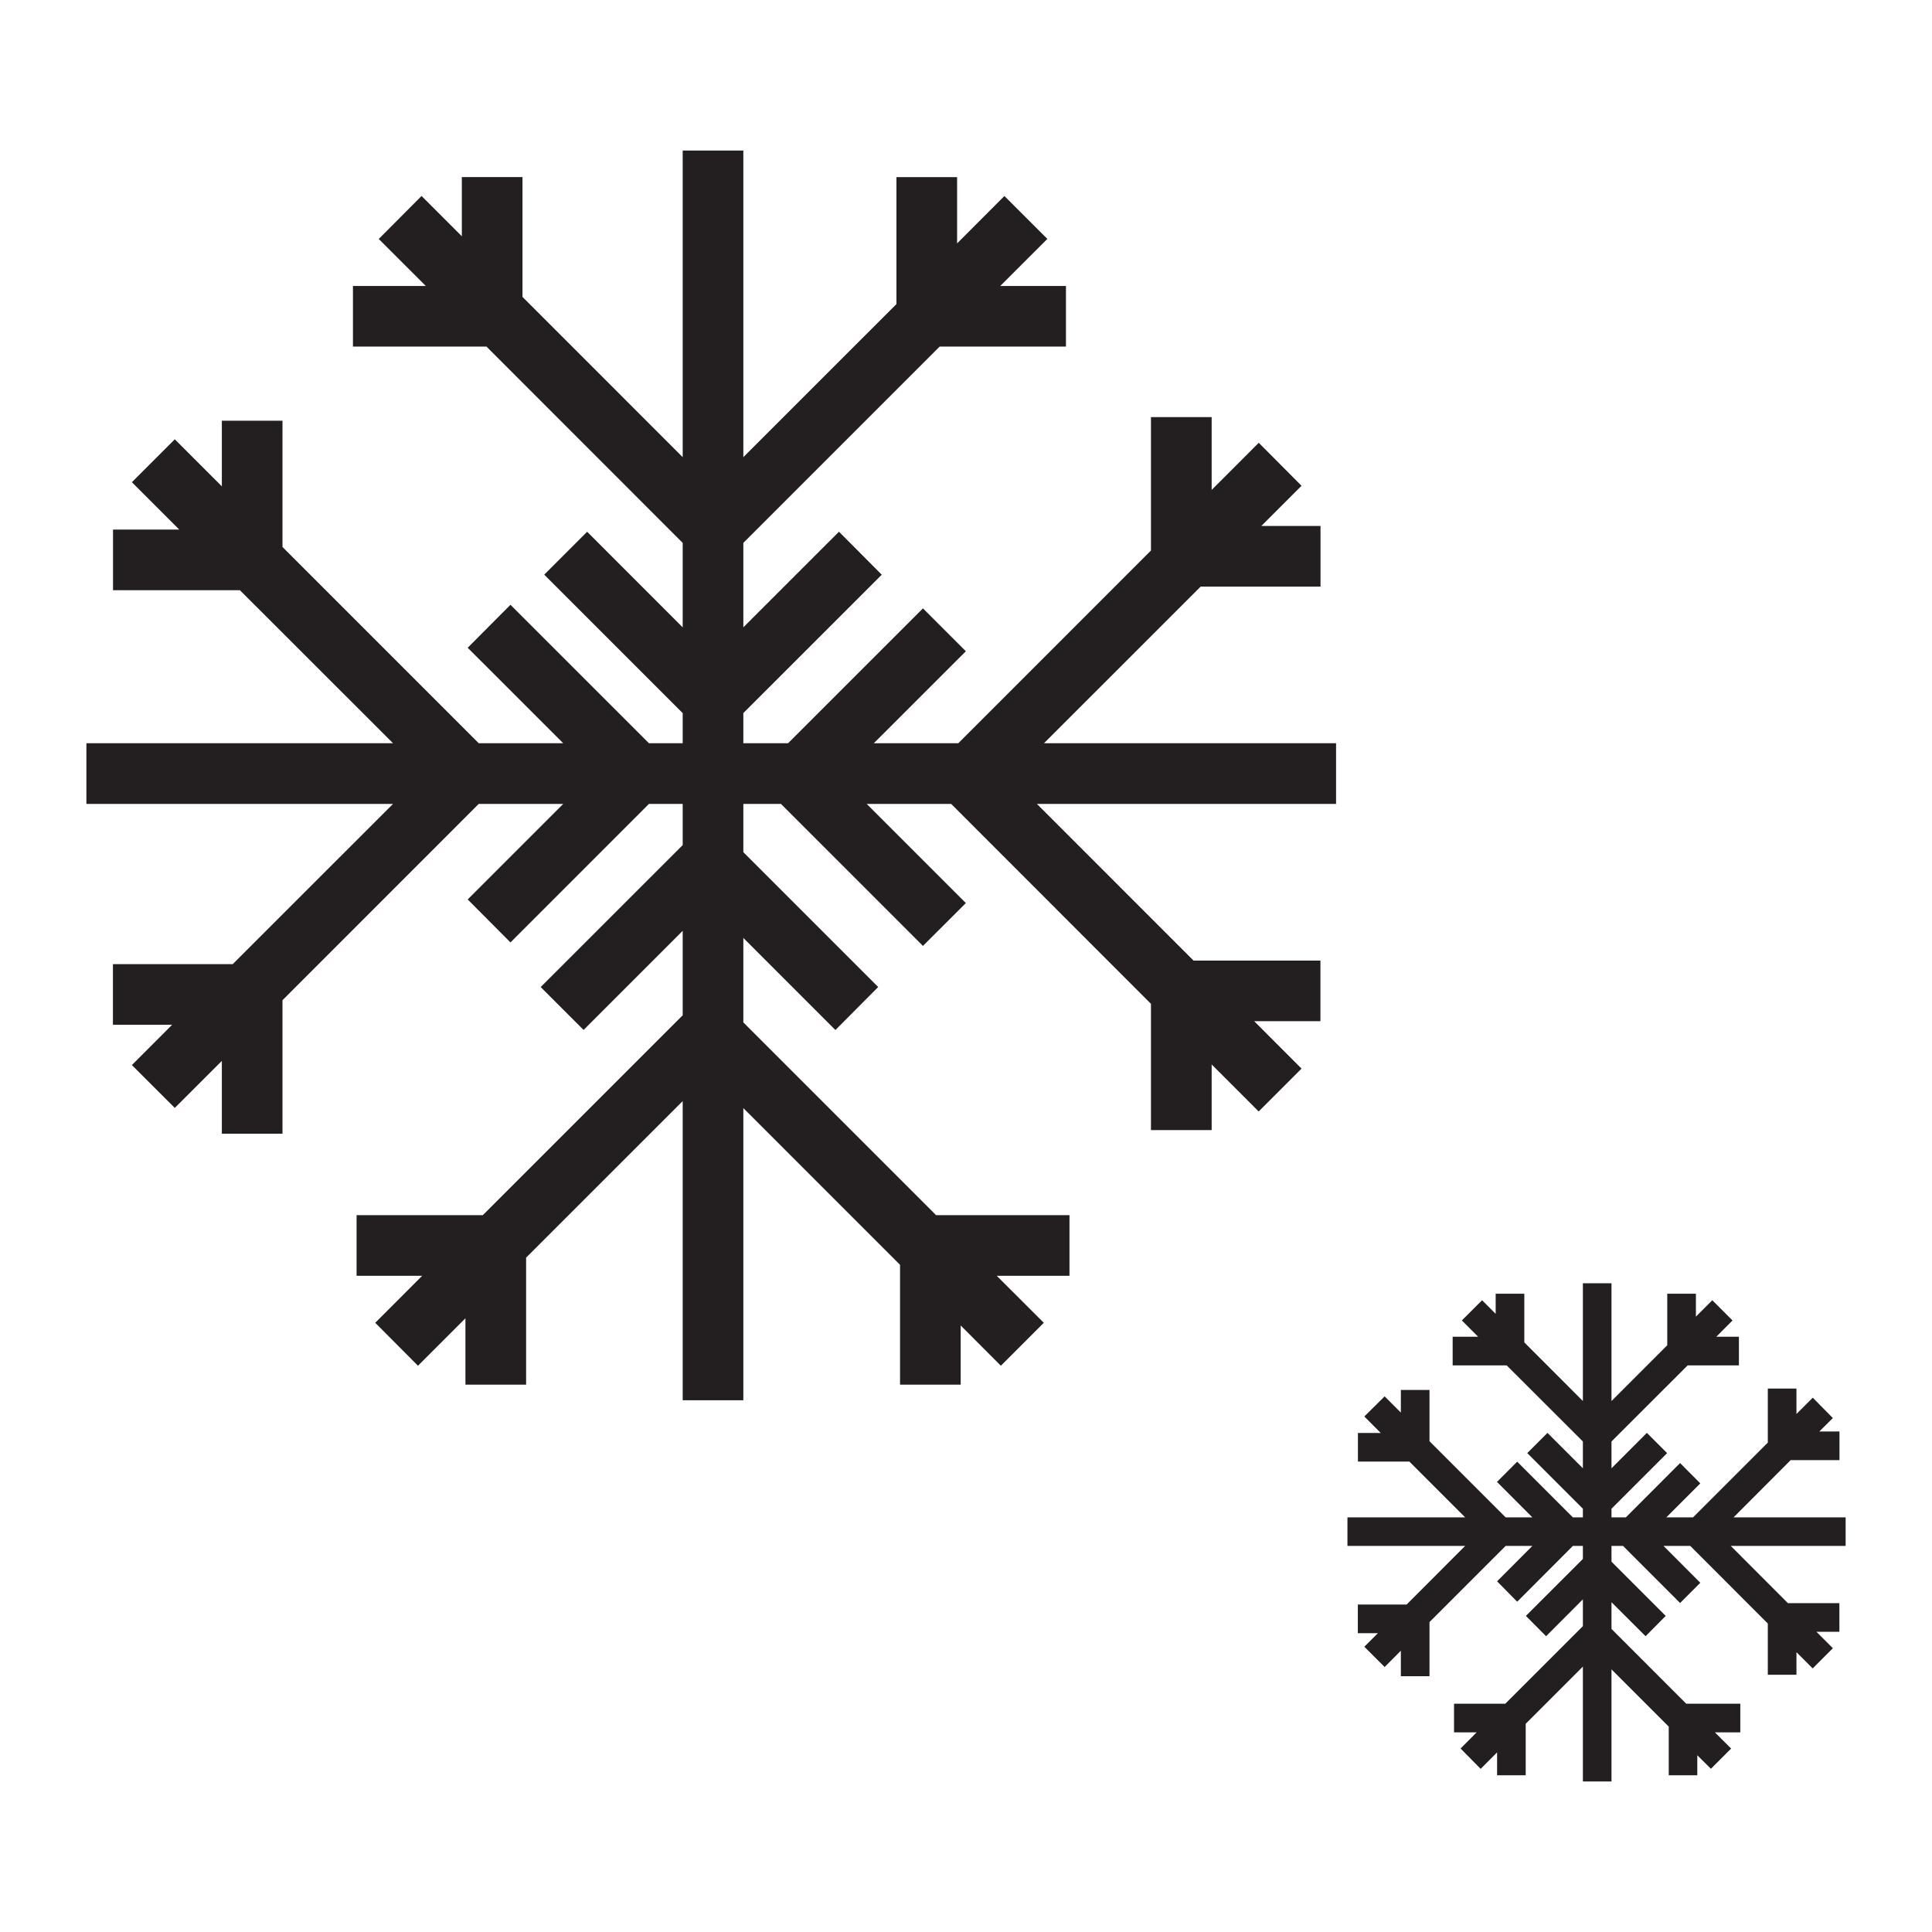
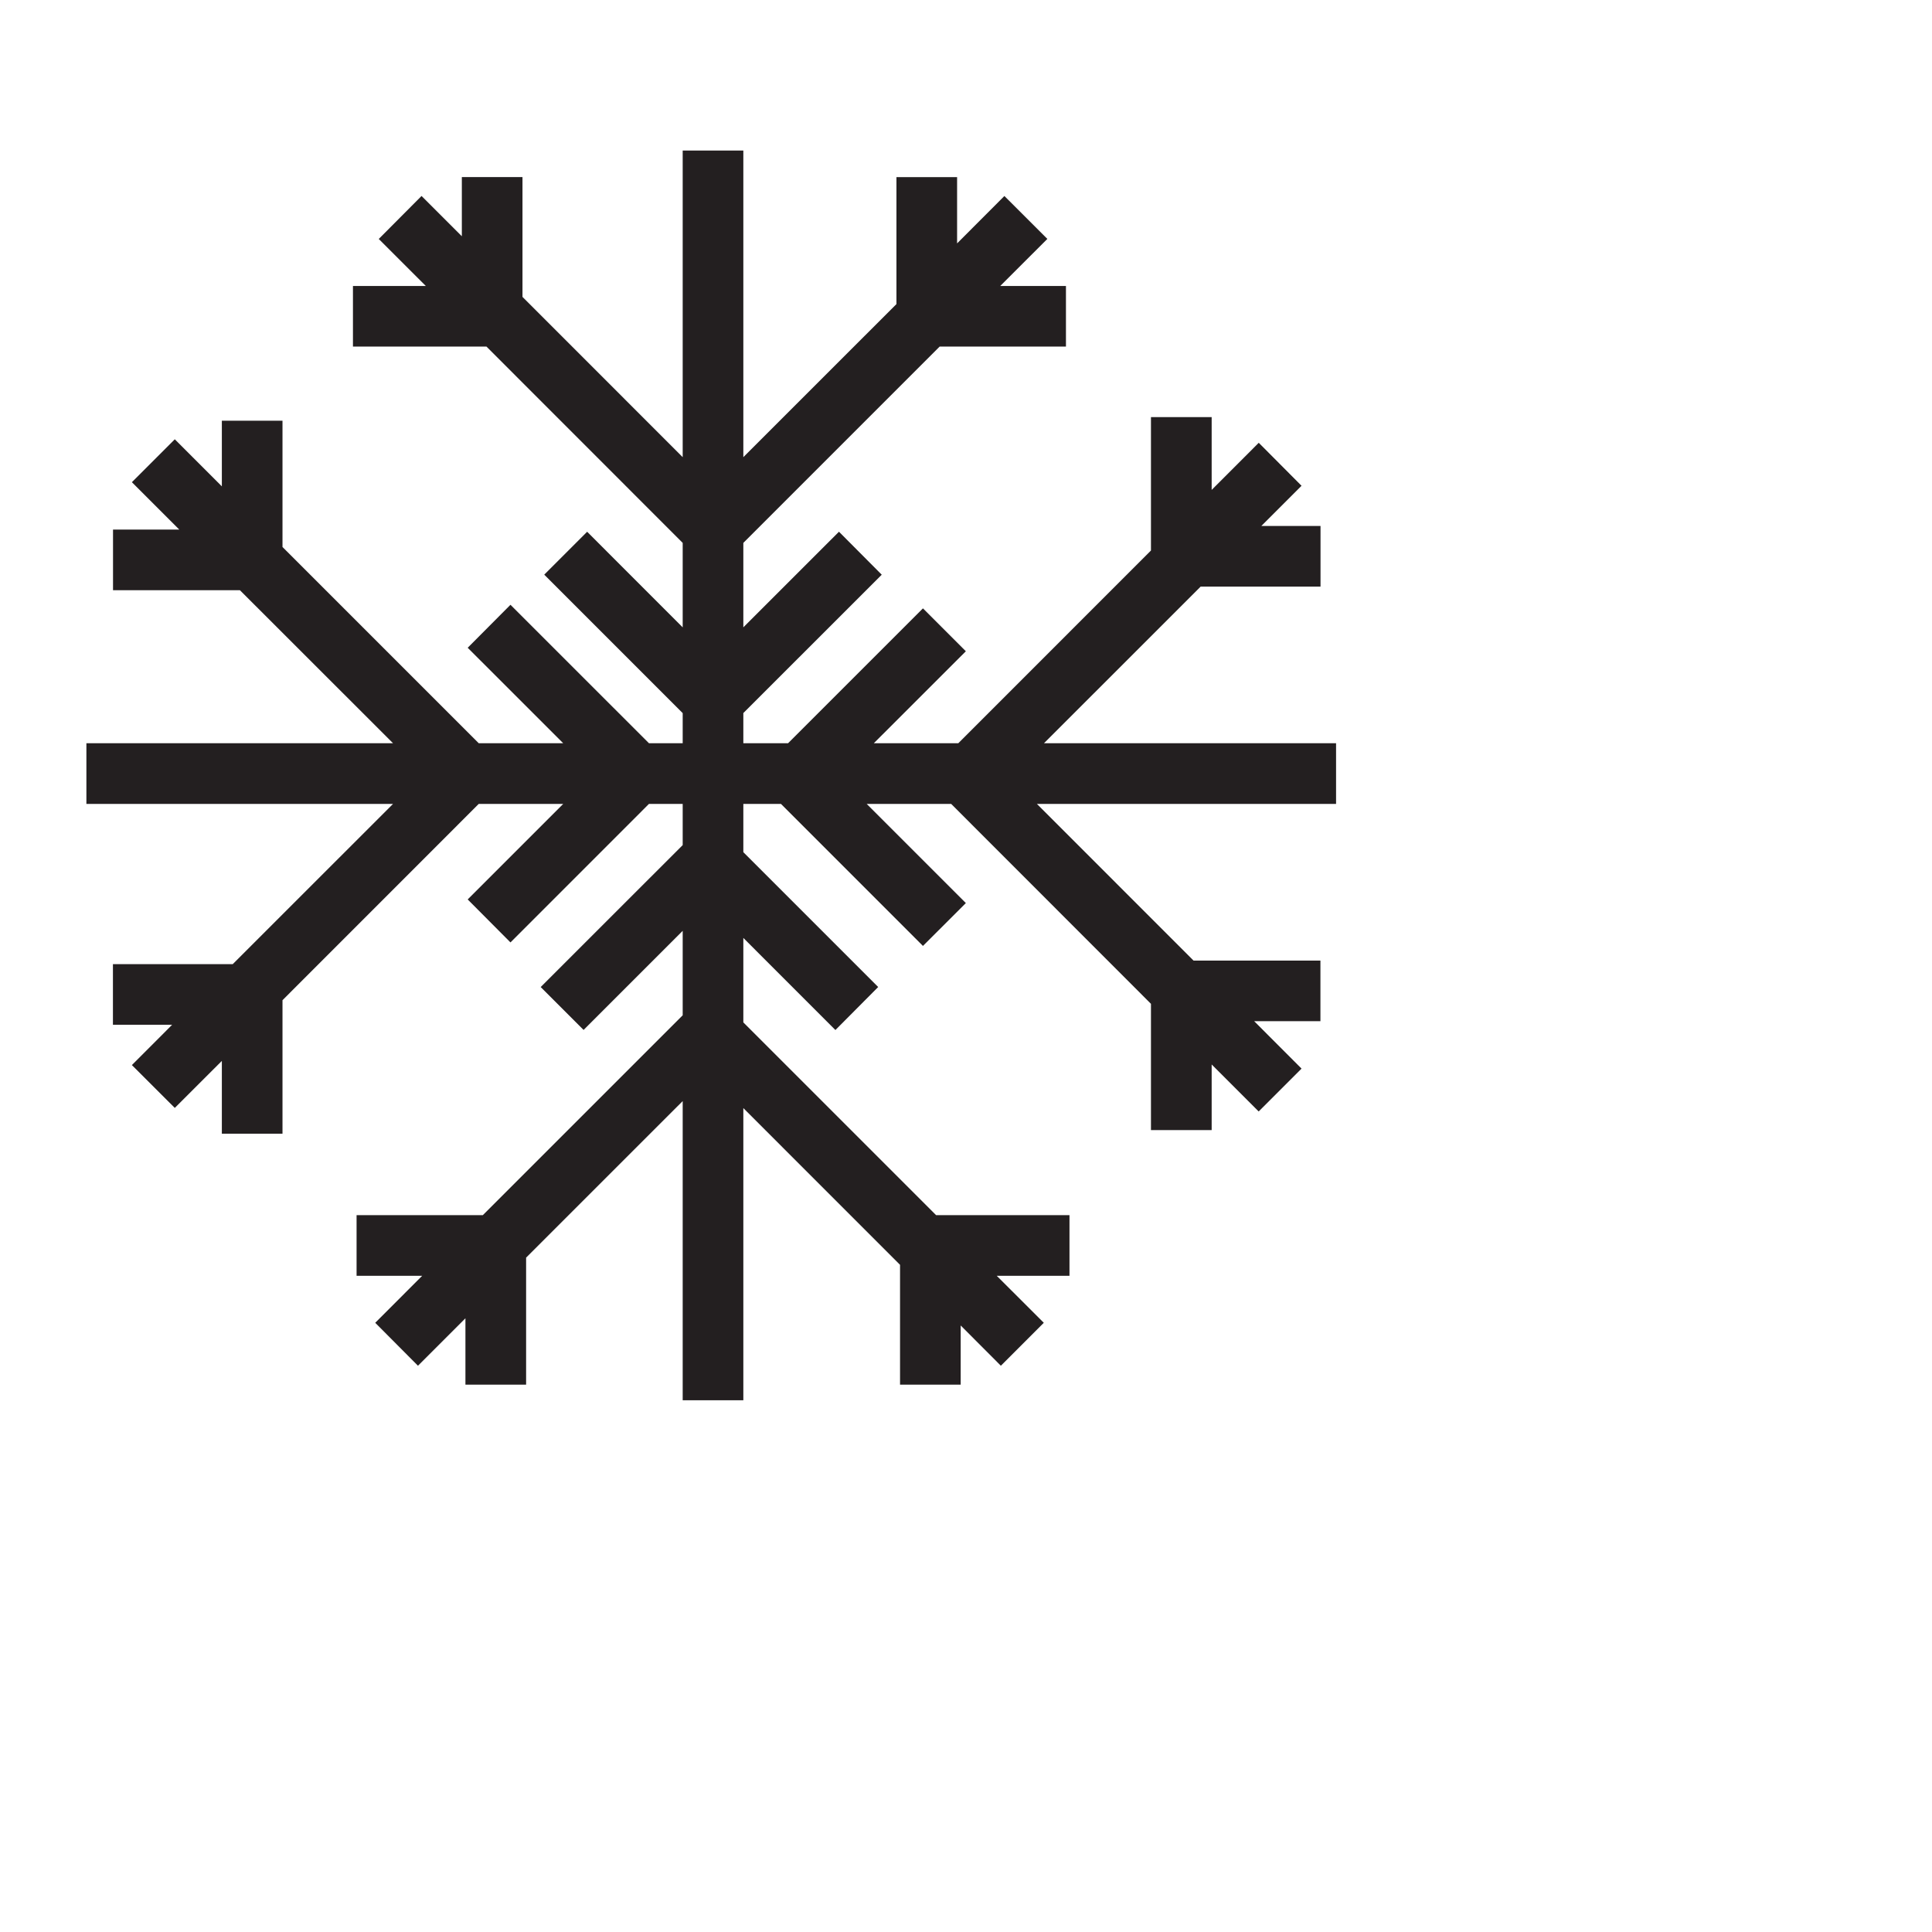
<svg xmlns="http://www.w3.org/2000/svg" version="1.1" id="Layer_1" x="0px" y="0px" width="64px" height="64px" viewBox="0 0 64 64" enable-background="new 0 0 64 64" xml:space="preserve">
  <g>
    <g>
      <polygon fill="#231F20" points="44.259,24.621 34.583,24.621 39.773,19.432 43.744,19.432 43.744,17.423 41.784,17.423     43.115,16.092 41.698,14.668 40.138,16.229 40.138,13.818 38.127,13.818 38.127,18.237 31.744,24.621 28.946,24.621     31.995,21.574 30.574,20.153 26.105,24.621 24.624,24.621 24.624,23.621 29.209,19.038 27.792,17.614 24.624,20.781     24.624,17.984 31.127,11.481 35.311,11.481 35.311,9.473 33.135,9.473 34.695,7.914 33.272,6.493 31.705,8.063 31.705,5.868     29.696,5.868 29.696,10.073 24.624,15.144 24.624,4.987 22.615,4.987 22.615,15.144 17.308,9.835 17.308,5.866 15.299,5.866     15.299,7.826 13.964,6.492 12.547,7.916 14.105,9.473 11.692,9.473 11.692,11.481 16.115,11.481 22.615,17.984 22.615,20.782     19.45,17.615 18.029,19.036 22.615,23.623 22.615,24.621 21.498,24.621 16.91,20.034 15.493,21.458 18.657,24.621 15.859,24.621     9.358,18.12 9.358,13.937 7.349,13.937 7.349,16.111 5.79,14.552 4.369,15.973 5.939,17.543 3.744,17.543 3.744,19.552     7.948,19.552 13.02,24.621 2.862,24.621 2.862,26.63 13.02,26.63 7.709,31.939 3.741,31.939 3.741,33.948 5.701,33.948     4.369,35.282 5.79,36.701 7.349,35.144 7.349,37.555 9.358,37.555 9.358,33.133 15.859,26.63 18.658,26.63 15.493,29.795     16.91,31.219 21.498,26.63 22.615,26.63 22.615,27.995 17.911,32.697 19.332,34.118 22.615,30.835 22.615,33.633 15.995,40.253     11.812,40.253 11.812,42.262 13.986,42.262 12.43,43.819 13.846,45.242 15.418,43.67 15.418,45.868 17.428,45.868 17.428,41.661     22.615,36.475 22.615,46.386 24.624,46.386 24.624,36.707 29.815,41.899 29.815,45.868 31.824,45.868 31.824,43.908     33.155,45.242 34.577,43.819 33.018,42.262 35.428,42.262 35.428,40.253 31.009,40.253 24.624,33.868 24.624,31.07 27.674,34.121     29.091,32.696 24.624,28.229 24.624,26.63 25.87,26.63 30.574,31.335 31.995,29.915 28.71,26.63 31.508,26.63 38.127,33.253     38.127,37.435 40.138,37.435 40.138,35.262 41.695,36.819 43.115,35.399 41.546,33.828 43.741,33.828 43.741,31.82 39.537,31.82     34.348,26.63 44.259,26.63   " />
    </g>
    <g>
-       <polygon fill="#231F20" points="61.139,50.265 57.426,50.265 59.319,48.368 60.935,48.368 60.935,47.42 60.268,47.42     60.716,46.975 60.05,46.3 59.51,46.84 59.51,45.998 58.561,45.998 58.561,47.788 56.084,50.265 55.199,50.265 56.325,49.139     55.655,48.466 53.859,50.265 53.383,50.265 53.383,49.978 55.225,48.136 54.555,47.466 53.383,48.639 53.383,47.751 55.906,45.23     57.604,45.23 57.604,44.282 56.854,44.282 57.392,43.742 56.722,43.072 56.179,43.615 56.179,42.856 55.23,42.856 55.23,44.563     53.383,46.411 53.383,42.509 52.435,42.509 52.435,46.411 50.495,44.469 50.495,42.856 49.546,42.856 49.546,43.523     49.096,43.072 48.426,43.742 48.966,44.282 48.121,44.282 48.121,45.23 49.911,45.23 52.435,47.751 52.435,48.639 51.262,47.466     50.593,48.136 52.435,49.978 52.435,50.265 52.104,50.265 50.259,48.42 49.59,49.09 50.762,50.265 49.877,50.265 47.354,47.742     47.354,46.044 46.405,46.044 46.405,46.794 45.868,46.256 45.195,46.923 45.739,47.469 44.983,47.469 44.983,48.417     46.688,48.417 48.535,50.265 44.636,50.265 44.636,51.21 48.535,51.21 46.595,53.153 44.98,53.153 44.98,54.102 45.644,54.102     45.195,54.55 45.868,55.222 46.405,54.682 46.405,55.526 47.354,55.526 47.354,53.733 49.877,51.21 50.762,51.21 49.593,52.383     50.259,53.059 52.104,51.21 52.435,51.21 52.435,51.642 50.547,53.529 51.216,54.202 52.435,52.98 52.435,53.868 49.865,56.438     48.167,56.438 48.167,57.386 48.917,57.386 48.383,57.921 49.049,58.596 49.593,58.05 49.593,58.809 50.541,58.809 50.541,57.102     52.435,55.208 52.435,59.013 53.383,59.013 53.383,55.3 55.279,57.196 55.279,58.809 56.225,58.809 56.225,58.145 56.676,58.593     57.346,57.923 56.808,57.386 57.65,57.386 57.65,56.438 55.859,56.438 53.383,53.961 53.383,53.075 54.512,54.202 55.179,53.529     53.383,51.733 53.383,51.21 53.765,51.21 55.655,53.102 56.325,52.432 55.106,51.21 55.992,51.21 58.561,53.782 58.561,55.478     59.51,55.478 59.51,54.73 60.047,55.268 60.716,54.599 60.173,54.056 60.932,54.056 60.932,53.107 59.228,53.107 57.334,51.21     61.139,51.21   " />
-     </g>
+       </g>
  </g>
</svg>